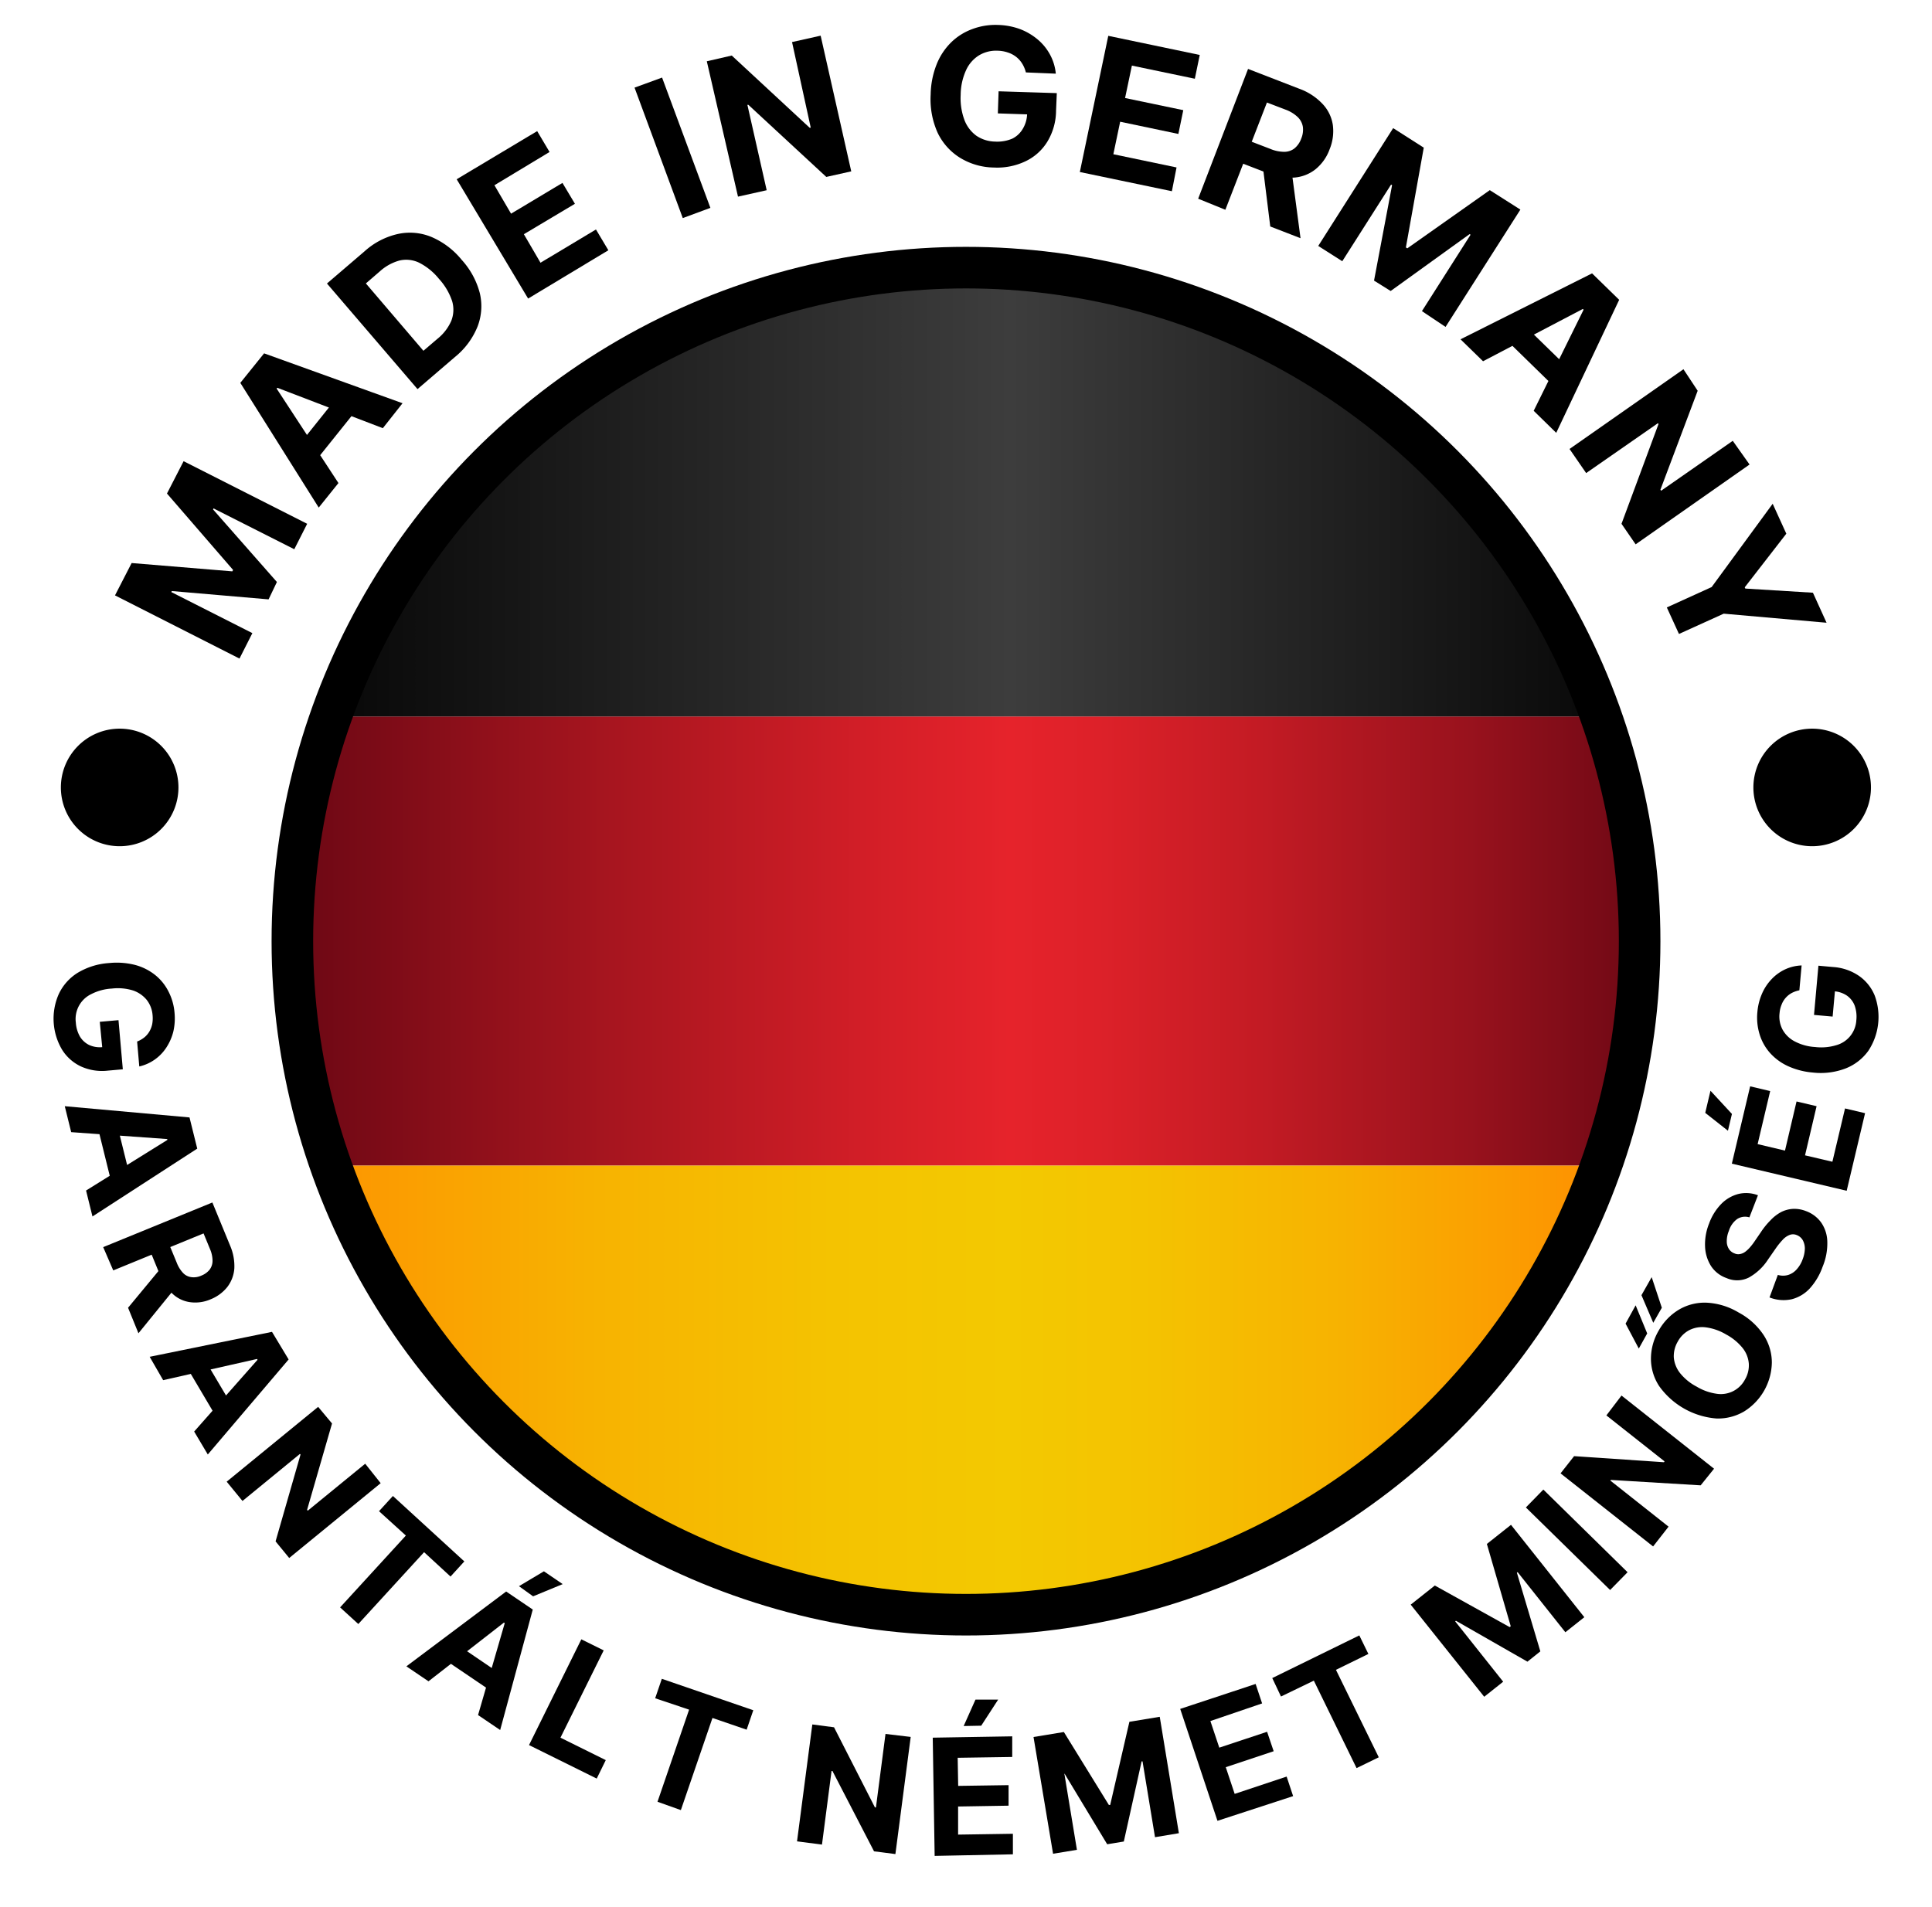
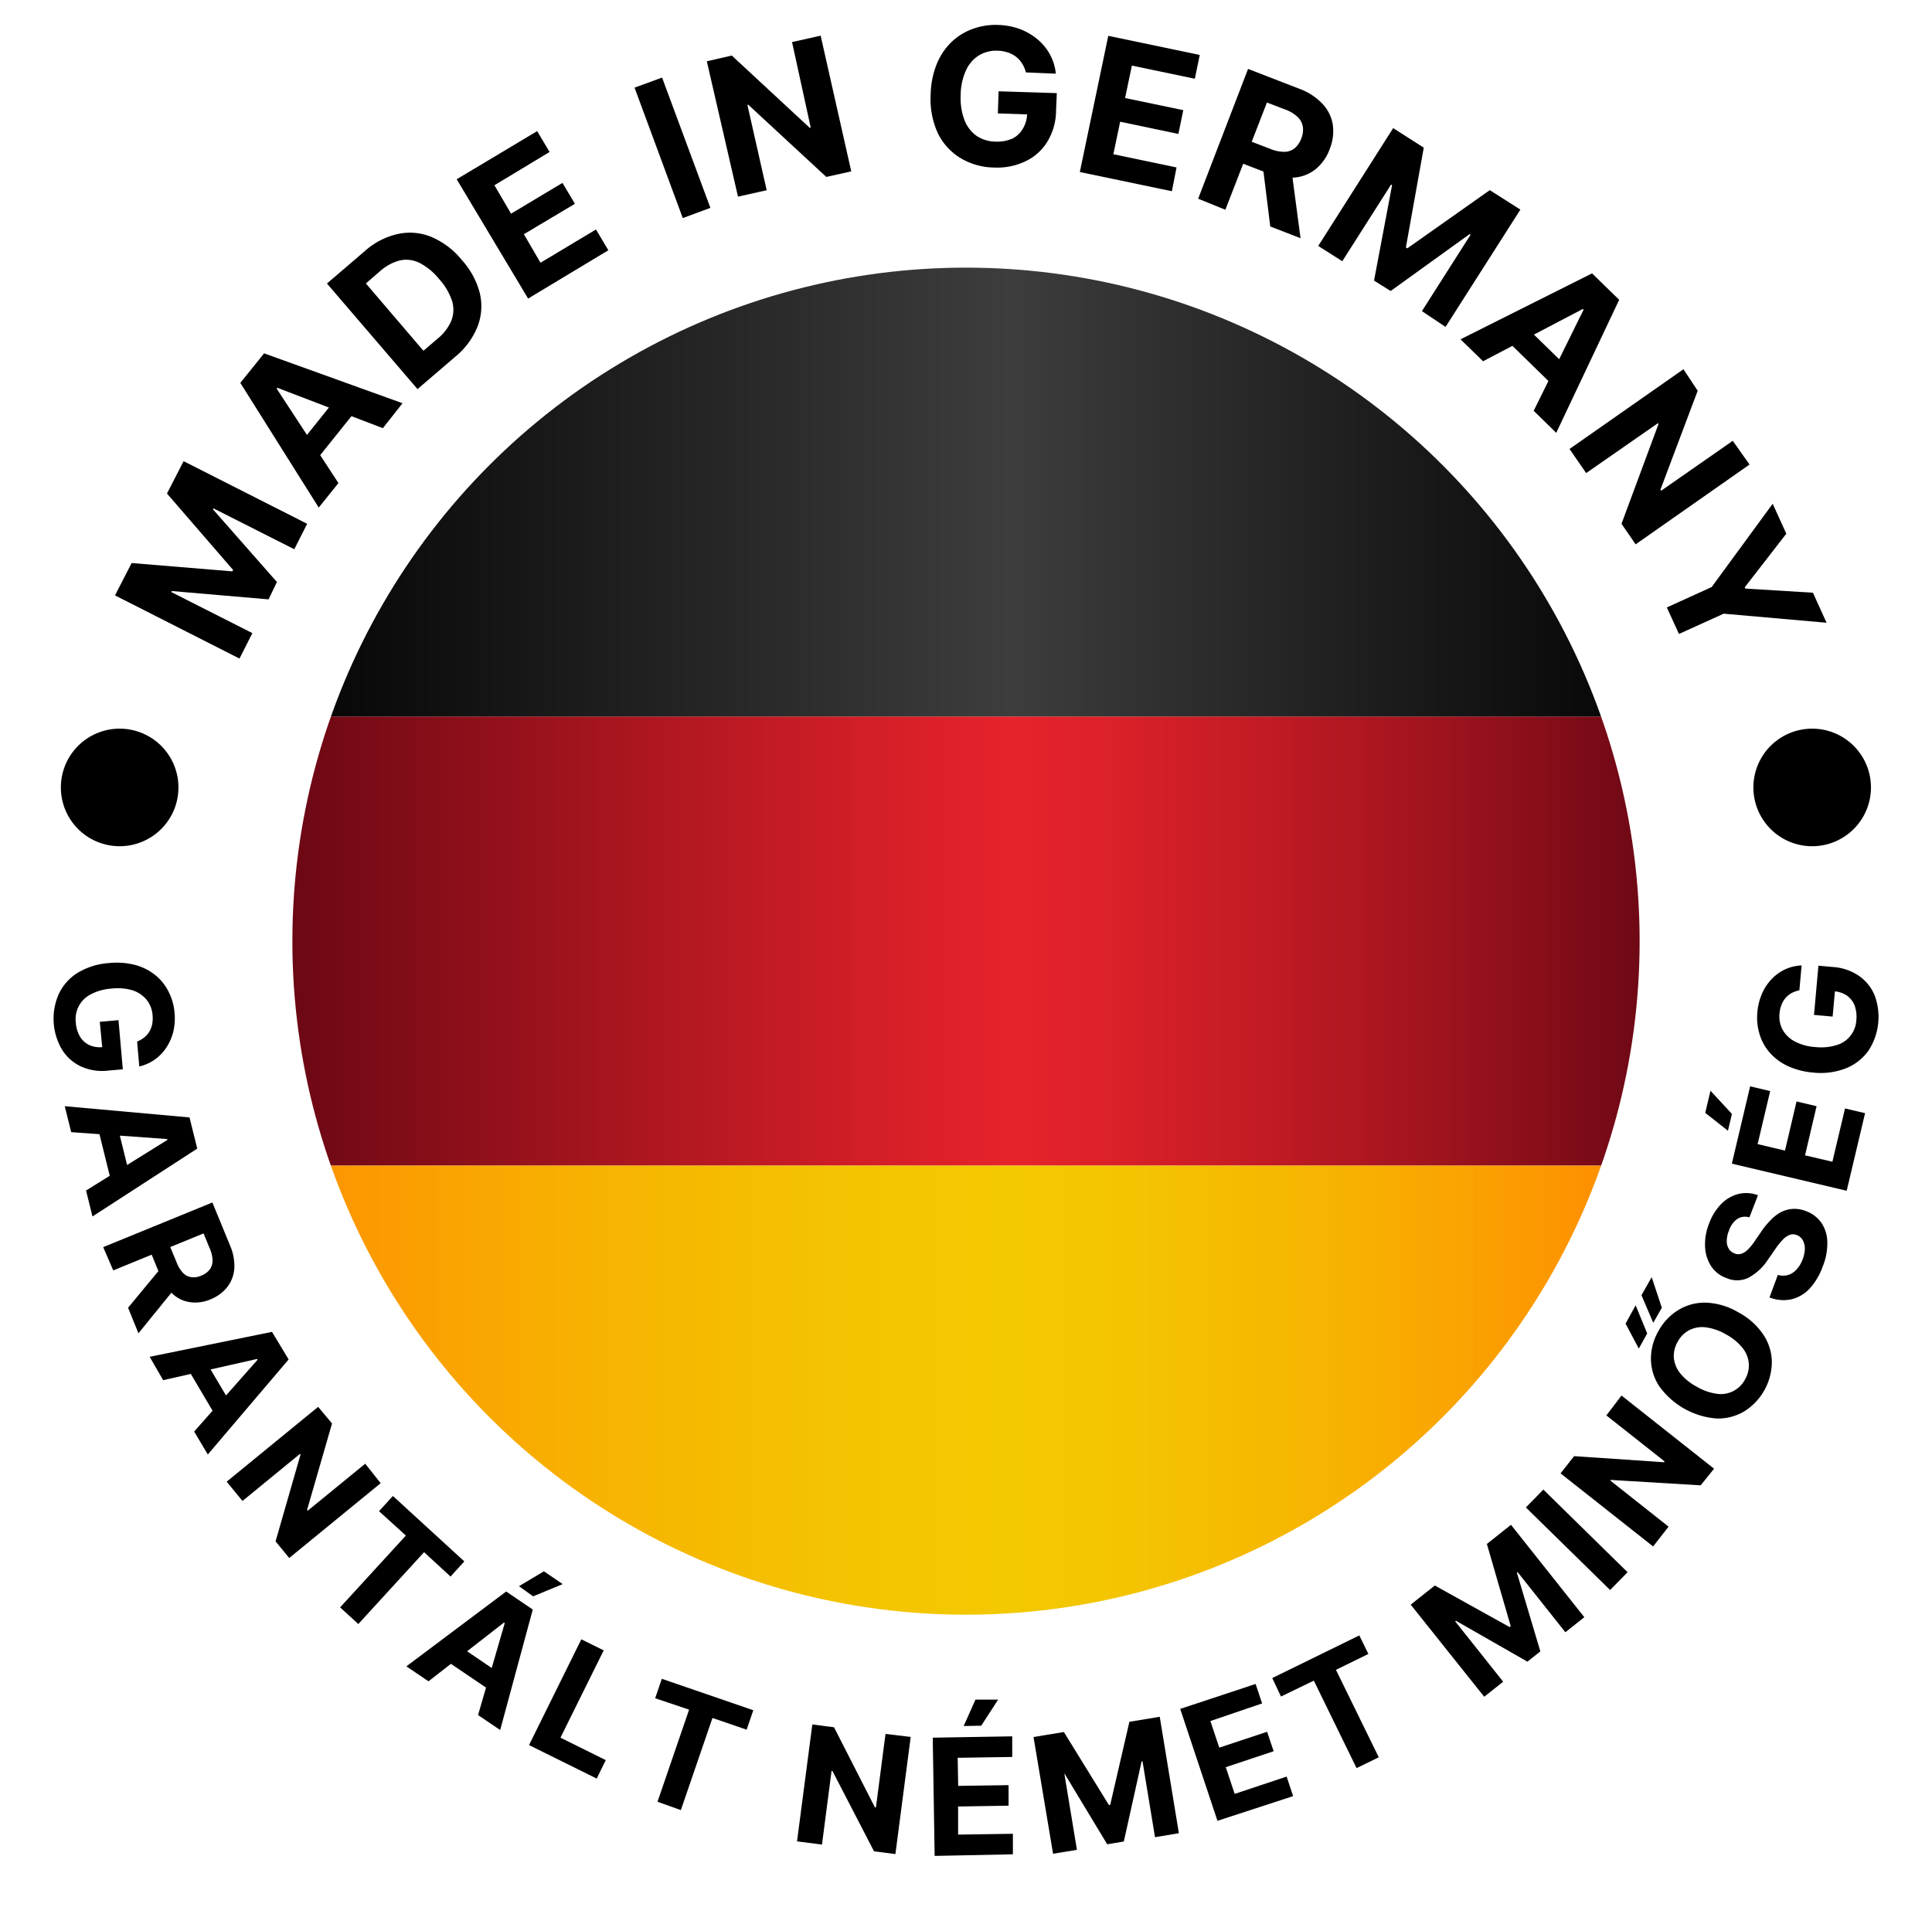
<svg xmlns="http://www.w3.org/2000/svg" viewBox="0 0 232.34 229.35">
  <defs>
    <style>.cls-1,.cls-6{fill:none;}.cls-2{clip-path:url(#clip-path);}.cls-3{fill:url(#linear-gradient);}.cls-4{fill:url(#linear-gradient-2);}.cls-5{fill:url(#linear-gradient-3);}.cls-6{stroke:#000;stroke-miterlimit:10;stroke-width:5px;}</style>
    <clipPath id="clip-path">
      <circle class="cls-1" cx="116.17" cy="113.2" r="81.01" />
    </clipPath>
    <linearGradient id="linear-gradient" x1="27.64" y1="59.19" x2="204.7" y2="59.19" gradientUnits="userSpaceOnUse">
      <stop offset="0" />
      <stop offset="0.53" stop-color="#3d3d3d" />
      <stop offset="1" />
    </linearGradient>
    <linearGradient id="linear-gradient-2" x1="27.64" y1="113.2" x2="204.7" y2="113.2" gradientUnits="userSpaceOnUse">
      <stop offset="0" stop-color="#600512" />
      <stop offset="0.22" stop-color="#9d131d" />
      <stop offset="0.43" stop-color="#d21e27" />
      <stop offset="0.53" stop-color="#e6232b" />
      <stop offset="0.59" stop-color="#dd2129" />
      <stop offset="0.7" stop-color="#c31b24" />
      <stop offset="0.84" stop-color="#99121d" />
      <stop offset="1" stop-color="#600512" />
    </linearGradient>
    <linearGradient id="linear-gradient-3" x1="27.64" y1="167.2" x2="204.7" y2="167.2" gradientUnits="userSpaceOnUse">
      <stop offset="0" stop-color="#ff8901" />
      <stop offset="0.08" stop-color="#fc9801" />
      <stop offset="0.25" stop-color="#f7b301" />
      <stop offset="0.41" stop-color="#f4c301" />
      <stop offset="0.53" stop-color="#f3c901" />
      <stop offset="0.62" stop-color="#f4c301" />
      <stop offset="0.75" stop-color="#f7b301" />
      <stop offset="0.89" stop-color="#fc9901" />
      <stop offset="0.96" stop-color="#ff8901" />
    </linearGradient>
  </defs>
  <g id="Réteg_2" data-name="Réteg 2">
    <g id="OBJECTS">
      <path d="M13.83,71.61l2-3.89,12.11,1,.09-.17-7.95-9.19,2-3.89L36.94,63l-1.55,3.06-9.71-4.91-.06.12L33.3,70l-1,2.09-11.63-1-.07.12,9.75,4.94-1.55,3.06Z" />
      <path d="M40.7,58.1l-2.37,2.95-9.43-15,2.86-3.55,16.65,6-2.37,3L33.35,46.64l-.08.1Zm-5.27-3.93,5.6-7,2.16,1.73-5.61,7Z" />
      <path d="M54.71,42.94l-4.5,3.86L39.32,34.1l4.54-3.89a8.85,8.85,0,0,1,4-2.07,6.78,6.78,0,0,1,4,.35,9.49,9.49,0,0,1,3.66,2.76,9.51,9.51,0,0,1,2.18,4,6.8,6.8,0,0,1-.26,4A9.09,9.09,0,0,1,54.71,42.94Zm-3.79-.75,1.71-1.46a5.67,5.67,0,0,0,1.64-2.14,3.65,3.65,0,0,0,.1-2.38,7.49,7.49,0,0,0-1.58-2.67,7.34,7.34,0,0,0-2.38-1.94,3.58,3.58,0,0,0-2.35-.27,5.79,5.79,0,0,0-2.37,1.3L44,34.09Z" />
      <path d="M63.51,35.91,54.92,21.56l9.68-5.79,1.49,2.51-6.63,4,2,3.42L67.64,22l1.5,2.51L63,28.17l2,3.43,6.67-4,1.49,2.5Z" />
      <path d="M79.62,9.33,85.43,25l-3.32,1.23-5.8-15.69Z" />
      <path d="M98.69,4.29l3.68,16.32-3,.67L90,12.61l-.12,0,2.32,10.27-3.45.77L85,7.37l3-.69,9.36,8.68.14,0L95.25,5.06Z" />
      <path d="M123.37,8.71a3.67,3.67,0,0,0-.45-1.07,3.12,3.12,0,0,0-.73-.81,3.22,3.22,0,0,0-1-.52A4.09,4.09,0,0,0,120,6.1a4,4,0,0,0-2.27.56,4.08,4.08,0,0,0-1.56,1.8,7.25,7.25,0,0,0-.64,2.94,7.54,7.54,0,0,0,.44,3,4.18,4.18,0,0,0,1.44,1.92,4.13,4.13,0,0,0,2.27.71,4.59,4.59,0,0,0,2.07-.36A3,3,0,0,0,123,15.49a3.64,3.64,0,0,0,.52-1.84l.71.13L120,13.64l.09-2.66,7,.22L127,13.31a7.28,7.28,0,0,1-1.06,3.75,6.19,6.19,0,0,1-2.64,2.35,7.91,7.91,0,0,1-3.76.74,8,8,0,0,1-4.1-1.18,7.17,7.17,0,0,1-2.68-3,9.81,9.81,0,0,1-.84-4.6,10.3,10.3,0,0,1,.71-3.61,7.69,7.69,0,0,1,1.74-2.65,7.13,7.13,0,0,1,2.55-1.61A7.9,7.9,0,0,1,120,3a8.31,8.31,0,0,1,2.64.49,7.36,7.36,0,0,1,2.13,1.24,6.28,6.28,0,0,1,1.5,1.83,6,6,0,0,1,.7,2.3Z" />
      <path d="M129.86,20.69l3.42-16.38,11,2.3-.59,2.86-7.57-1.58-.82,3.9,7,1.46-.59,2.86-7-1.47-.82,3.91,7.6,1.59L140.93,23Z" />
      <path d="M144.09,23.9l6-15.61,6.15,2.38a7.21,7.21,0,0,1,2.78,1.8A4.69,4.69,0,0,1,160.28,15a5.72,5.72,0,0,1-.38,2.95,5.51,5.51,0,0,1-1.7,2.41,4.68,4.68,0,0,1-2.6,1,7.61,7.61,0,0,1-3.3-.59l-4.12-1.59,1-2.65,3.59,1.38a4.35,4.35,0,0,0,1.67.35,2,2,0,0,0,1.23-.41,2.72,2.72,0,0,0,.81-1.17,2.76,2.76,0,0,0,.2-1.43,2.11,2.11,0,0,0-.63-1.18,4.24,4.24,0,0,0-1.47-.89l-2.22-.85-5,12.9Zm11.17-3.85,1.14,8.6-3.64-1.41-1.06-8.56Z" />
      <path d="M167.54,15.41l3.68,2.35-2.15,12,.17.11,9.92-7,3.68,2.34-9,14.11L171,37.42l5.85-9.19-.12-.07L167.24,35l-2-1.25,2.17-11.48-.12-.07-5.87,9.22-2.89-1.84Z" />
      <path d="M178.35,43.45l-2.71-2.64,15.82-7.93,3.26,3.18-7.57,16-2.71-2.65,6-12.16-.09-.09Zm4.42-4.86,6.41,6.25-1.93,2-6.41-6.26Z" />
      <path d="M210.4,55.87l-13.7,9.6L195,63l4.45-12-.07-.1-8.63,6-2-2.9,13.7-9.59L204.16,47,199.68,58.9l.09.12,8.61-6Z" />
      <path d="M213.18,60.59l1.64,3.6-5,6.45.07.15,8.13.5,1.64,3.61-12.37-1.09-5.38,2.44-1.46-3.19,5.39-2.45Z" />
      <path d="M16.49,125.27a3.27,3.27,0,0,0,.86-.49,2.64,2.64,0,0,0,.6-.69,3,3,0,0,0,.35-.89,3.81,3.81,0,0,0,.05-1.08,3.4,3.4,0,0,0-.7-1.85A3.65,3.65,0,0,0,16,119.13a6.18,6.18,0,0,0-2.54-.23,6.16,6.16,0,0,0-2.47.66A3.32,3.32,0,0,0,9.12,123a3.87,3.87,0,0,0,.51,1.7,2.67,2.67,0,0,0,1.12,1,3.1,3.1,0,0,0,1.6.24l0,.62L12,122.9l2.25-.2.52,5.91-1.79.16a6.14,6.14,0,0,1-3.26-.51,5.35,5.35,0,0,1-2.25-2,7.31,7.31,0,0,1-.42-6.66A6,6,0,0,1,9.35,117a8.39,8.39,0,0,1,3.79-1.17,8.94,8.94,0,0,1,3.11.23,6.59,6.59,0,0,1,2.41,1.21,6,6,0,0,1,1.61,2,6.72,6.72,0,0,1,.72,2.55,7.05,7.05,0,0,1-.15,2.27A6.3,6.3,0,0,1,20,126a5.29,5.29,0,0,1-1.39,1.44,5.23,5.23,0,0,1-1.86.83Z" />
      <path d="M8.56,136.17l-.77-3.12,15,1.35.93,3.75-12.6,8.16-.77-3.12,9.77-6.08,0-.11Zm5.37-1.53L15.75,142l-2.27.56-1.82-7.37Z" />
      <path d="M12.41,150l13.13-5.37,2.13,5.18a6.21,6.21,0,0,1,.51,2.76,4.14,4.14,0,0,1-.84,2.22,4.87,4.87,0,0,1-2,1.48,4.6,4.6,0,0,1-2.48.35,3.81,3.81,0,0,1-2.1-1,6.36,6.36,0,0,1-1.56-2.37l-1.42-3.47,2.23-.92,1.24,3a3.75,3.75,0,0,0,.76,1.24,1.65,1.65,0,0,0,1,.51,2.16,2.16,0,0,0,1.19-.18,2.4,2.4,0,0,0,1-.71,1.77,1.77,0,0,0,.36-1.07,3.59,3.59,0,0,0-.31-1.43l-.77-1.87-10.86,4.45Zm8.88,4.65-4.64,5.71-1.25-3.07,4.67-5.64Z" />
      <path d="M19.62,166,18,163.19l14.71-3,2,3.32-9.72,11.43-1.64-2.76,7.62-8.63-.06-.1Zm4.69-3,3.87,6.53-2,1.19-3.86-6.53Z" />
      <path d="M45.78,178.39l-11,9-1.64-2,3-10.44-.07-.08-6.91,5.66-1.9-2.32,11-9,1.67,2-3,10.39.08.1,6.91-5.65Z" />
      <path d="M45.58,181.76l1.67-1.83,8.59,7.87-1.66,1.82L51,186.69l-7.91,8.64-2.19-2,7.91-8.64Z" />
      <path d="M51.53,202.22l-2.66-1.8,12-9,3.2,2.17-3.92,14.49-2.66-1.8,3.21-11.06-.1-.06Zm3-4.73,6.28,4.27-1.31,1.93-6.29-4.26Zm7.88-6.71,3-1.79,2.26,1.54L64.11,192Z" />
      <path d="M63.62,209.89l6.29-12.72,2.69,1.33L67.4,209l5.45,2.7-1.09,2.22Z" />
      <path d="M78.79,204.26l.8-2.34,11,3.78-.8,2.34-4.11-1.41-3.8,11.08-2.81-1,3.8-11.08Z" />
      <path d="M109.52,208.91,107.68,223l-2.57-.33-5-9.66H100l-1.15,8.85-3-.39,1.84-14.06,2.61.34,4.92,9.64h.12l1.15-8.84Z" />
      <path d="M112.4,223.22,112.17,209l9.56-.16,0,2.48-6.56.1.06,3.38,6.06-.09,0,2.47-6.07.1,0,3.38,6.59-.1,0,2.47Zm3.49-15.62,1.42-3.18,2.73,0L118,207.56Z" />
      <path d="M124.29,208.92l3.65-.6,5.41,8.77.16,0,2.31-10,3.65-.6,2.3,14-2.87.48-1.5-9.12-.11,0-2.14,9.64-2,.33-5.12-8.48H128l1.51,9.15-2.87.47Z" />
      <path d="M146.41,219l-4.48-13.46,9.07-3,.78,2.34L145.56,207l1.07,3.2,5.75-1.91.79,2.34-5.76,1.92,1.07,3.21,6.25-2.08.78,2.35Z" />
      <path d="M154.05,204.05,153,201.83l10.47-5.13,1.09,2.23-3.9,1.91,5.15,10.52-2.67,1.3L158,202.14Z" />
      <path d="M169.65,193l2.9-2.3,9,5,.13-.1-2.87-9.9,2.9-2.3,8.82,11.11-2.28,1.81-5.74-7.23-.09.07,2.82,9.46-1.55,1.24-8.6-4.92-.09.07,5.77,7.26-2.28,1.81Z" />
      <path d="M185.6,179.16l10.13,9.94-2.1,2.14-10.13-9.93Z" />
      <path d="M195,167.85l11.13,8.8-1.61,2L193.72,178l-.06.08,7,5.54L198.8,186l-11.13-8.79,1.63-2.07,10.8.73.08-.1-7-5.53Z" />
      <path d="M197.08,162.2l-1.59-3L196.7,157l1.39,3.38Zm1.74-3.1-1.42-3.32,1.23-2.17,1.22,3.68Zm10.26-1.24a8.24,8.24,0,0,1,3,2.7,6.06,6.06,0,0,1,1,3.3,7.07,7.07,0,0,1-3.33,5.9,6.17,6.17,0,0,1-3.33.85,9.37,9.37,0,0,1-6.88-3.88,6,6,0,0,1-1-3.29,6.7,6.7,0,0,1,.92-3.38,6.8,6.8,0,0,1,2.41-2.52,6.09,6.09,0,0,1,3.33-.86A8.25,8.25,0,0,1,209.08,157.86Zm-1.49,2.65a6.42,6.42,0,0,0-2.43-.86,3.41,3.41,0,0,0-2,.33,3.35,3.35,0,0,0-1.4,1.39,3.45,3.45,0,0,0-.47,1.91,3.54,3.54,0,0,0,.75,1.87,6.31,6.31,0,0,0,2,1.63,6.42,6.42,0,0,0,2.43.86,3.28,3.28,0,0,0,3.38-1.72,3.36,3.36,0,0,0,.46-1.91,3.44,3.44,0,0,0-.74-1.87A6.43,6.43,0,0,0,207.59,160.51Z" />
      <path d="M210.38,146.42a1.75,1.75,0,0,0-1.47.2,2.77,2.77,0,0,0-1,1.43,3.17,3.17,0,0,0-.25,1.23,1.69,1.69,0,0,0,.25.93,1.33,1.33,0,0,0,.67.54,1.08,1.08,0,0,0,.68.08,1.48,1.48,0,0,0,.63-.28,3.7,3.7,0,0,0,.58-.55,6.82,6.82,0,0,0,.55-.72l.74-1.08a9,9,0,0,1,1.13-1.4,5.08,5.08,0,0,1,1.27-1,3.61,3.61,0,0,1,1.43-.4,3.77,3.77,0,0,1,1.58.26,3.88,3.88,0,0,1,1.87,1.42,4.2,4.2,0,0,1,.71,2.29,7.29,7.29,0,0,1-.57,3,7.69,7.69,0,0,1-1.55,2.61,4.45,4.45,0,0,1-2.17,1.29,4.6,4.6,0,0,1-2.66-.22l1-2.71a2.18,2.18,0,0,0,1.26,0,2.28,2.28,0,0,0,1-.66,3.6,3.6,0,0,0,.72-1.21,3.79,3.79,0,0,0,.27-1.32,2.11,2.11,0,0,0-.26-1,1.43,1.43,0,0,0-.74-.61,1.14,1.14,0,0,0-.85,0,2.24,2.24,0,0,0-.81.57,8.86,8.86,0,0,0-.86,1.07l-.91,1.31a6.53,6.53,0,0,1-2.29,2.16,3.14,3.14,0,0,1-2.7.07,3.66,3.66,0,0,1-1.86-1.44,4.71,4.71,0,0,1-.72-2.33,6.67,6.67,0,0,1,.48-2.78,6.59,6.59,0,0,1,1.49-2.39,4.46,4.46,0,0,1,2.06-1.18,4,4,0,0,1,2.33.16Z" />
      <path d="M207.8,136l-2.73-2.15.63-2.66,2.58,2.79Zm14.28,7.22-13.81-3.26,2.2-9.3,2.41.57-1.51,6.38,3.29.78,1.39-5.91,2.41.57-1.39,5.91,3.29.77,1.52-6.41,2.41.57Z" />
      <path d="M216.39,119.11a3.42,3.42,0,0,0-.93.33,2.67,2.67,0,0,0-1.21,1.4,3.31,3.31,0,0,0-.24,1,3.36,3.36,0,0,0,.36,2,3.52,3.52,0,0,0,1.45,1.41,6,6,0,0,0,2.46.68,6.22,6.22,0,0,0,2.55-.22,3.3,3.3,0,0,0,2.41-3,4,4,0,0,0-.2-1.76,2.6,2.6,0,0,0-.93-1.2,3.1,3.1,0,0,0-1.53-.52l.14-.6-.33,3.64-2.24-.2.53-5.92,1.78.16a6.22,6.22,0,0,1,3.12,1.08,5.33,5.33,0,0,1,1.87,2.35,7.41,7.41,0,0,1-.76,6.64,6.12,6.12,0,0,1-2.72,2.12A8.39,8.39,0,0,1,218,129a9,9,0,0,1-3-.78,6.58,6.58,0,0,1-2.17-1.61,6,6,0,0,1-1.23-2.23,6.83,6.83,0,0,1-.26-2.65,7,7,0,0,1,.55-2.2,5.91,5.91,0,0,1,1.15-1.75,5.36,5.36,0,0,1,1.62-1.18,5.15,5.15,0,0,1,2-.48Z" />
      <g class="cls-2">
        <rect class="cls-3" x="27.64" y="32.19" width="177.06" height="54.01" />
        <rect class="cls-4" x="27.64" y="86.19" width="177.06" height="54.01" />
        <rect class="cls-5" x="27.64" y="140.2" width="177.06" height="54.01" />
      </g>
-       <circle class="cls-6" cx="116.17" cy="113.2" r="81.01" />
      <path d="M21.46,94.71a7.07,7.07,0,1,1-7.07-7.07A7.07,7.07,0,0,1,21.46,94.71Z" />
      <path d="M225,94.71a7.07,7.07,0,1,1-7.07-7.07A7.07,7.07,0,0,1,225,94.71Z" />
    </g>
  </g>
</svg>